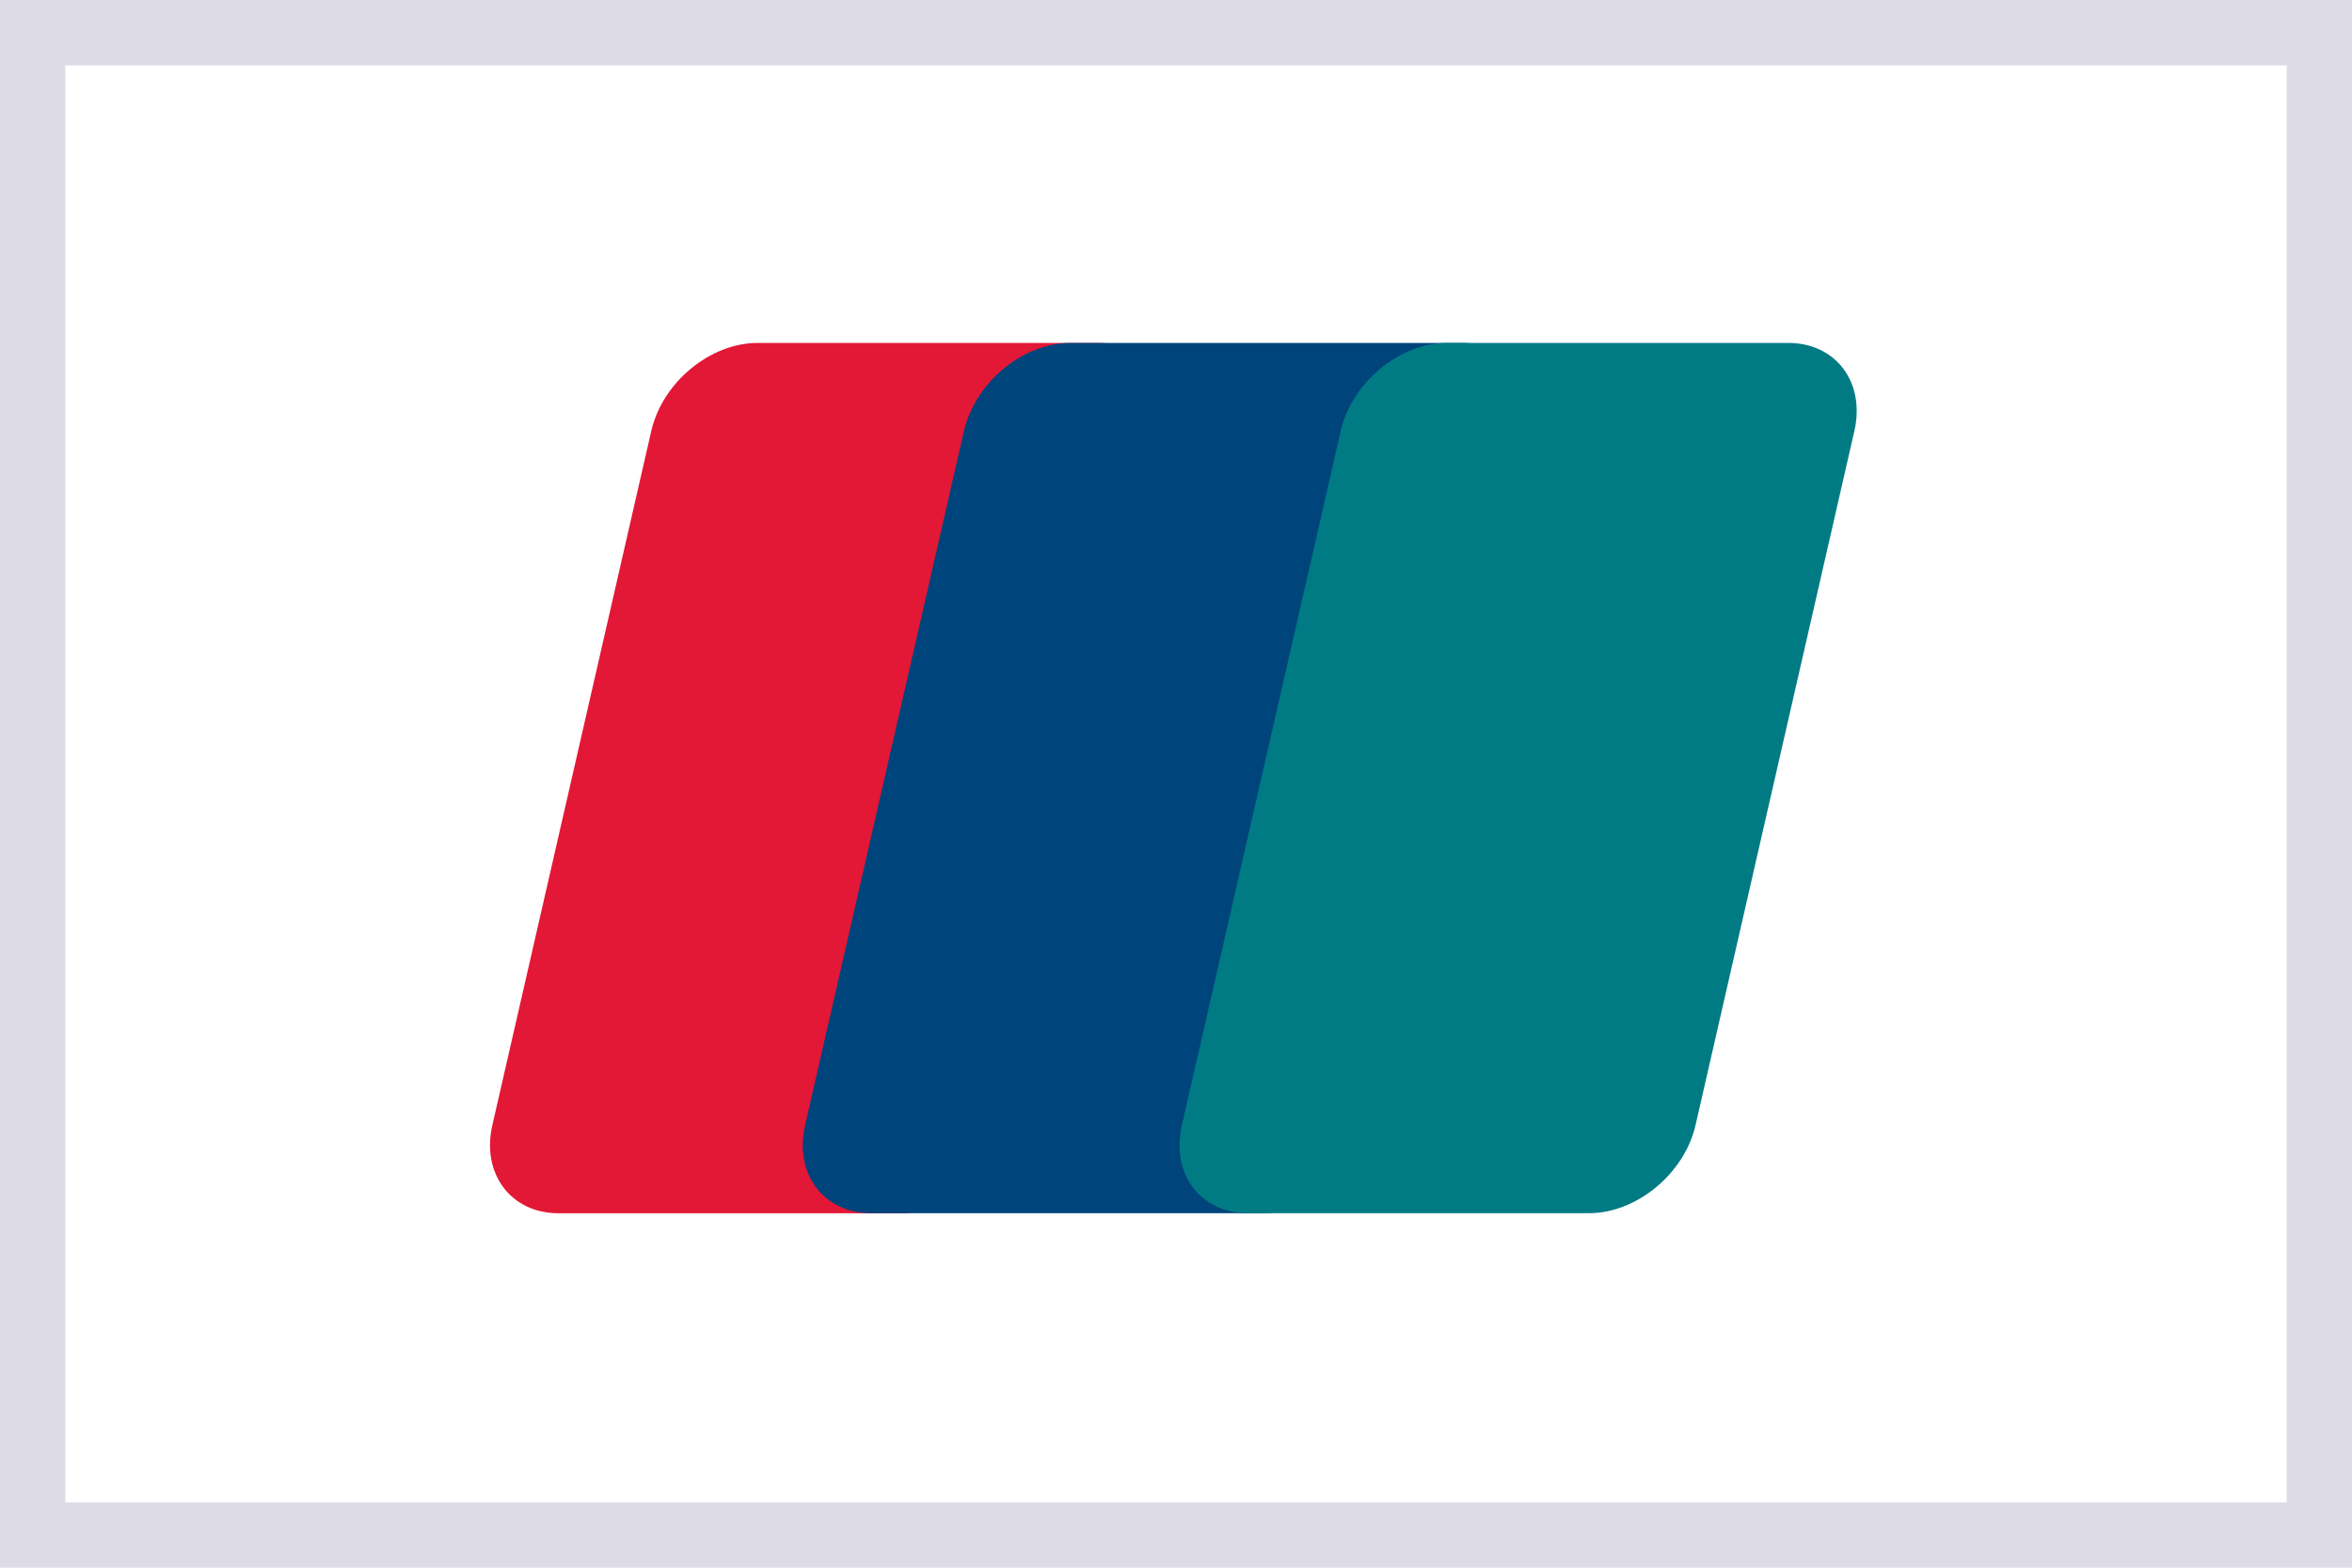
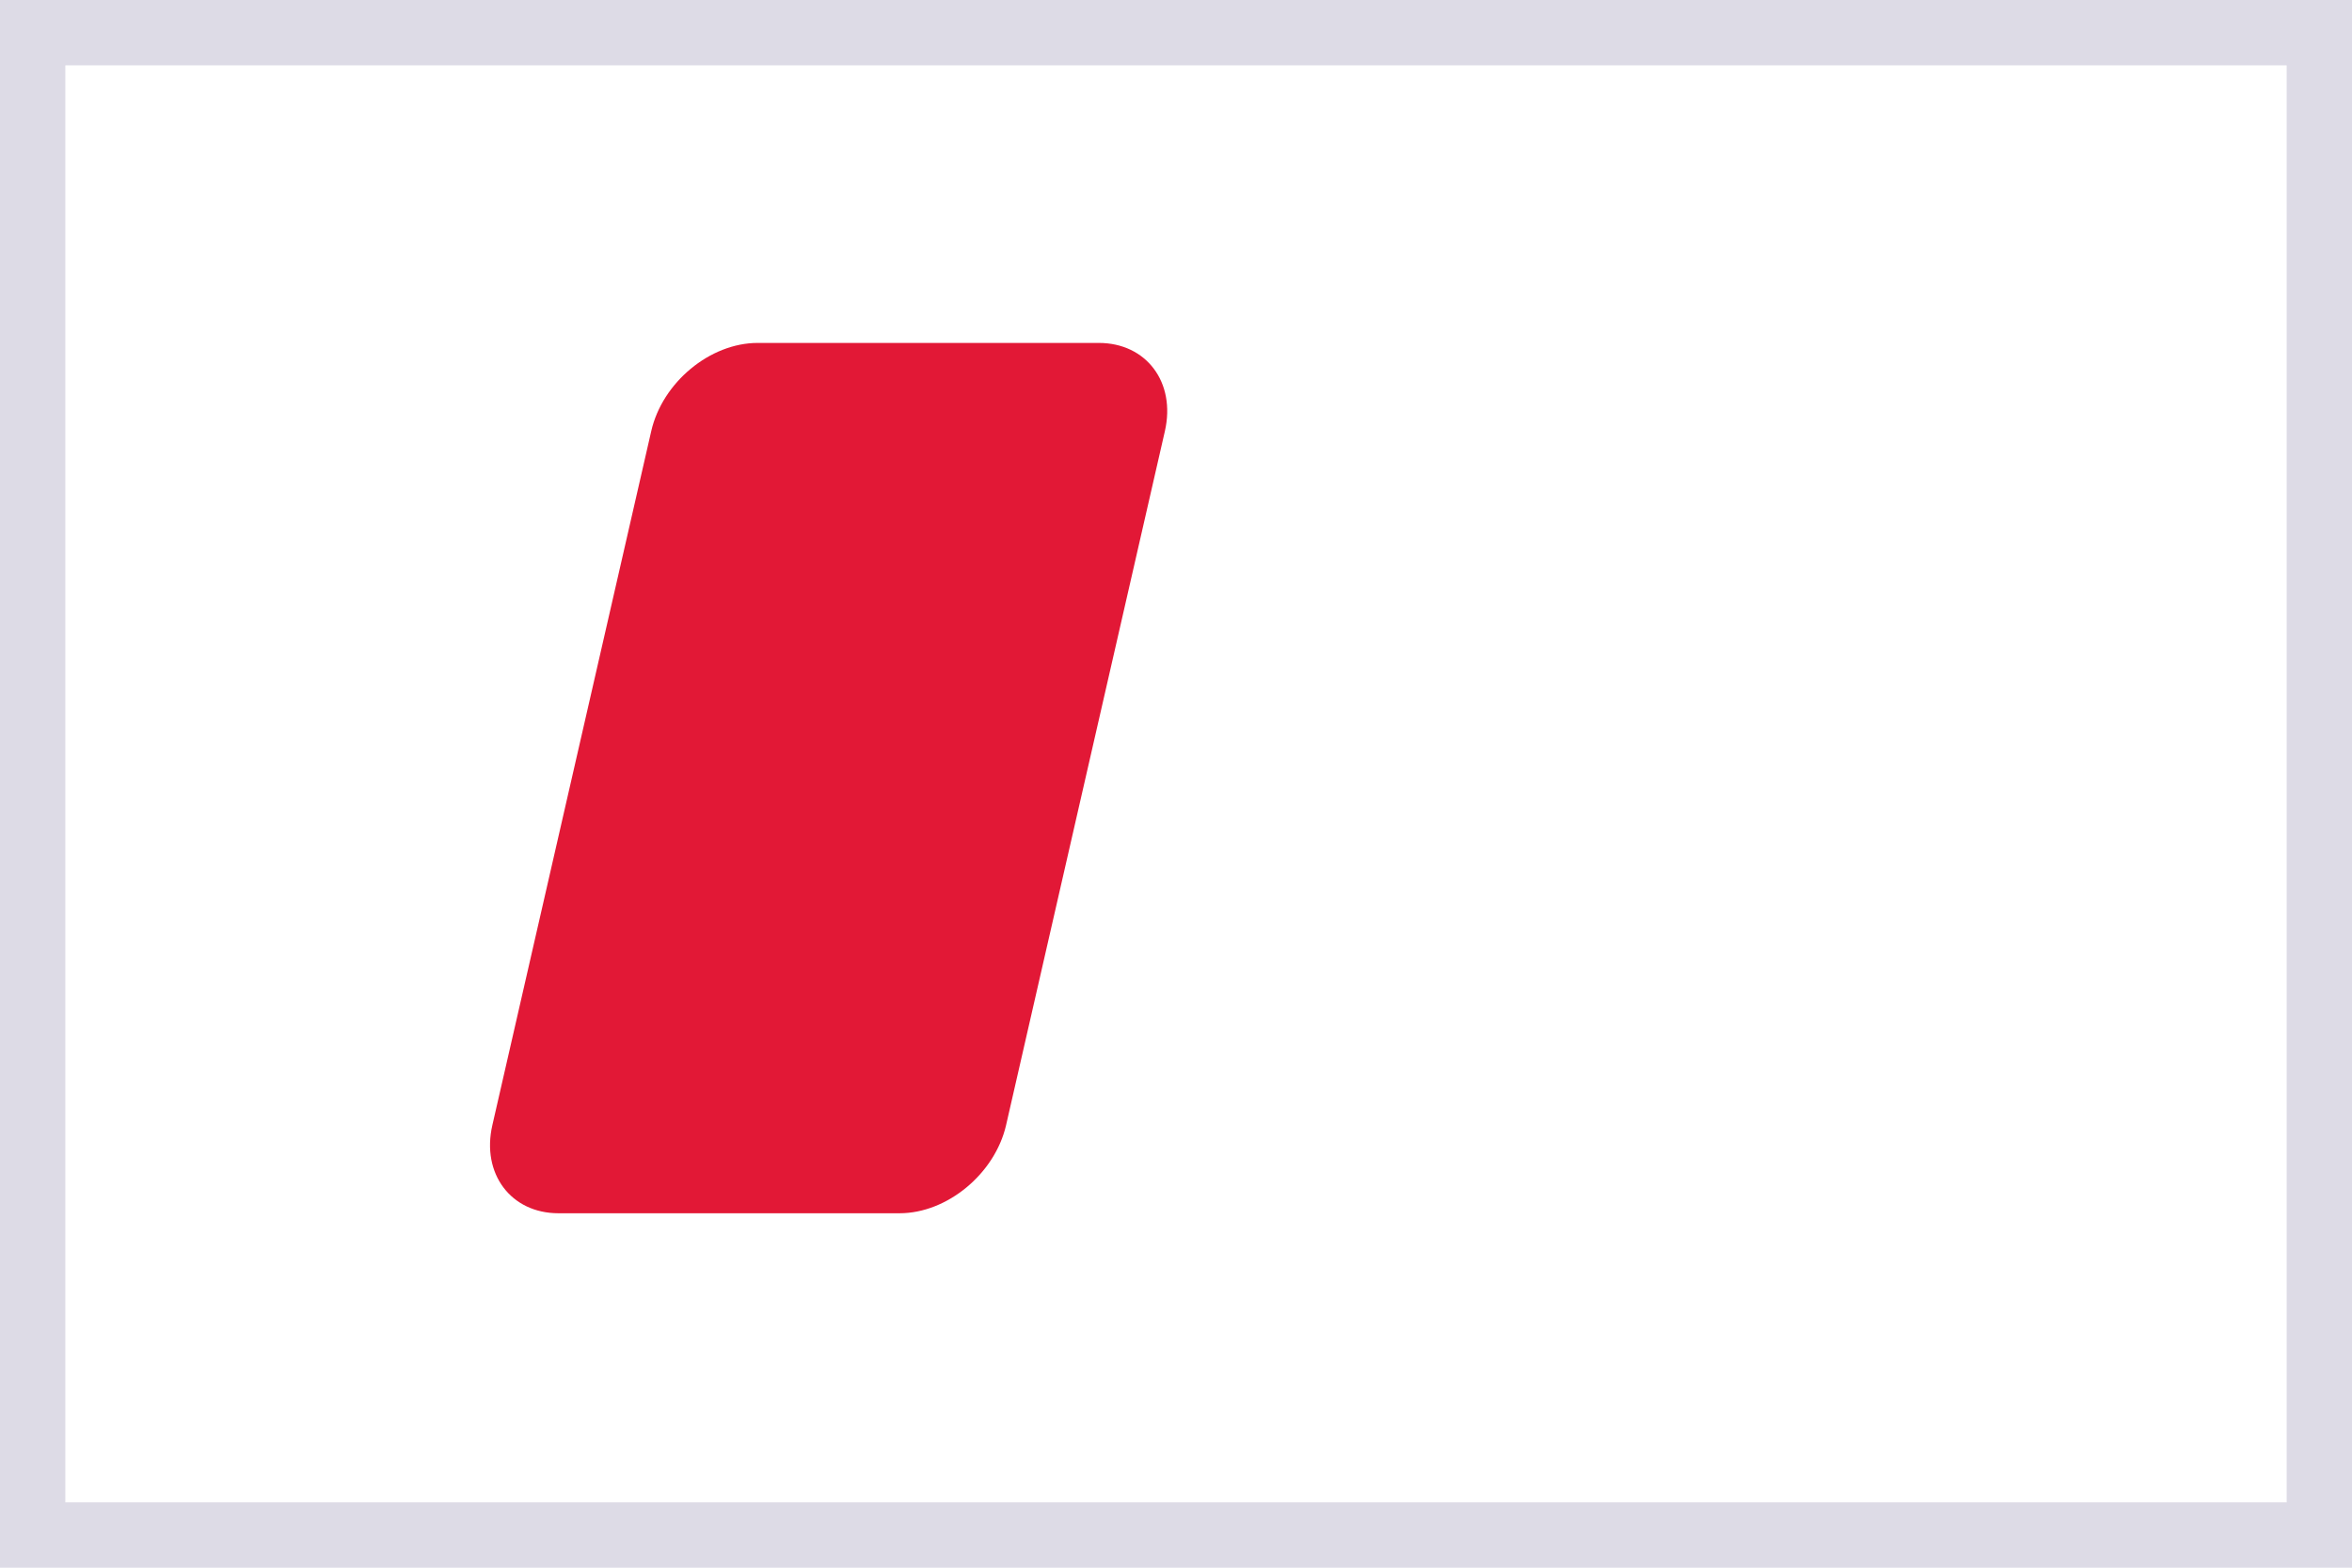
<svg xmlns="http://www.w3.org/2000/svg" width="36" height="24" viewBox="0 0 36 24" fill="none">
  <path d="M11.597 5.25H16.818C17.547 5.25 18 5.855 17.83 6.6L15.399 17.226C15.228 17.968 14.498 18.574 13.769 18.574H8.548C7.82 18.574 7.366 17.968 7.536 17.226L9.968 6.6C10.138 5.855 10.867 5.25 11.597 5.25Z" fill="#E21836" />
-   <path d="M16.384 5.25H22.388C23.117 5.25 22.788 5.855 22.617 6.599L20.186 17.226C20.015 17.968 20.069 18.573 19.338 18.573H13.334C12.604 18.573 12.152 17.968 12.323 17.226L14.754 6.599C14.926 5.855 15.654 5.25 16.384 5.25Z" fill="#00447C" />
-   <path d="M22.15 5.25H27.371C28.101 5.25 28.554 5.855 28.383 6.599L25.952 17.226C25.781 17.968 25.05 18.573 24.321 18.573H19.102C18.372 18.573 17.919 17.968 18.09 17.226L20.521 6.599C20.691 5.855 21.419 5.25 22.15 5.25Z" fill="#007B84" />
  <path d="M0 0V-1H-1V0H0ZM36 0H37V-1H36V0ZM36 24V25H37V24H36ZM0 24H-1V25H0V24ZM0 1H36V-1H0V1ZM35 0V24H37V0H35ZM36 23H0V25H36V23ZM1 24V0H-1V24H1Z" fill="#DDDBE6" />
</svg>